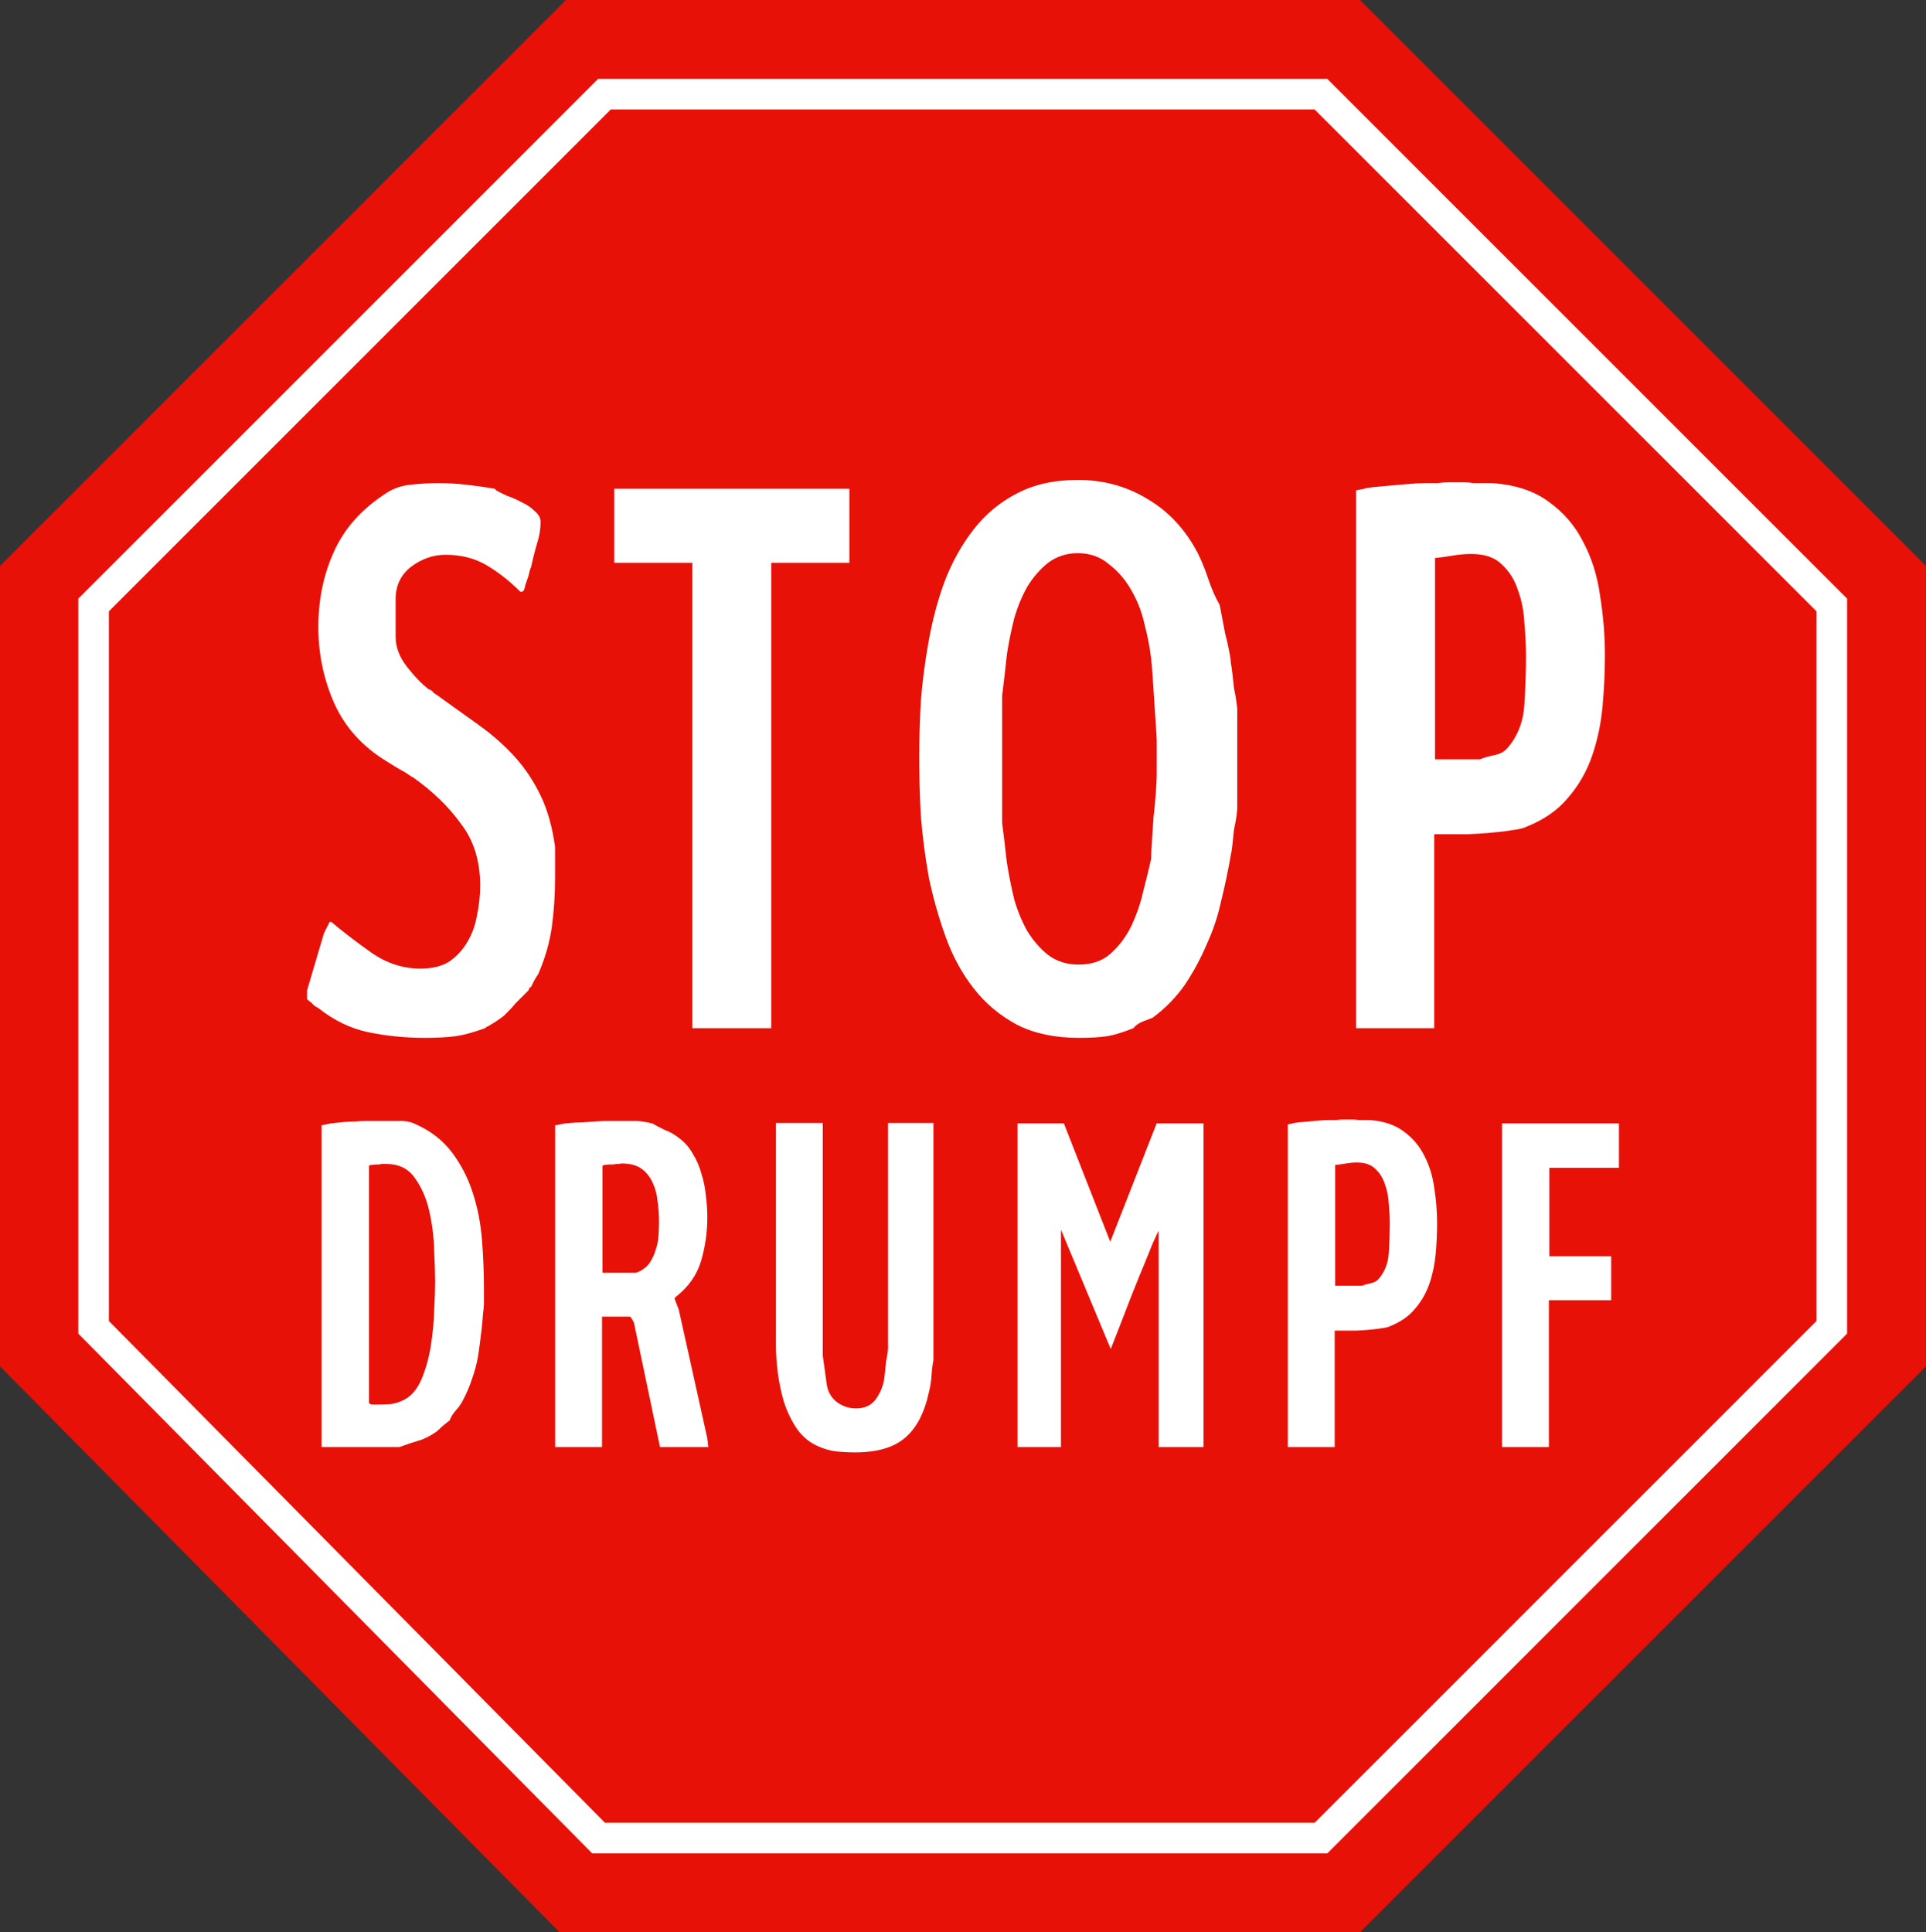
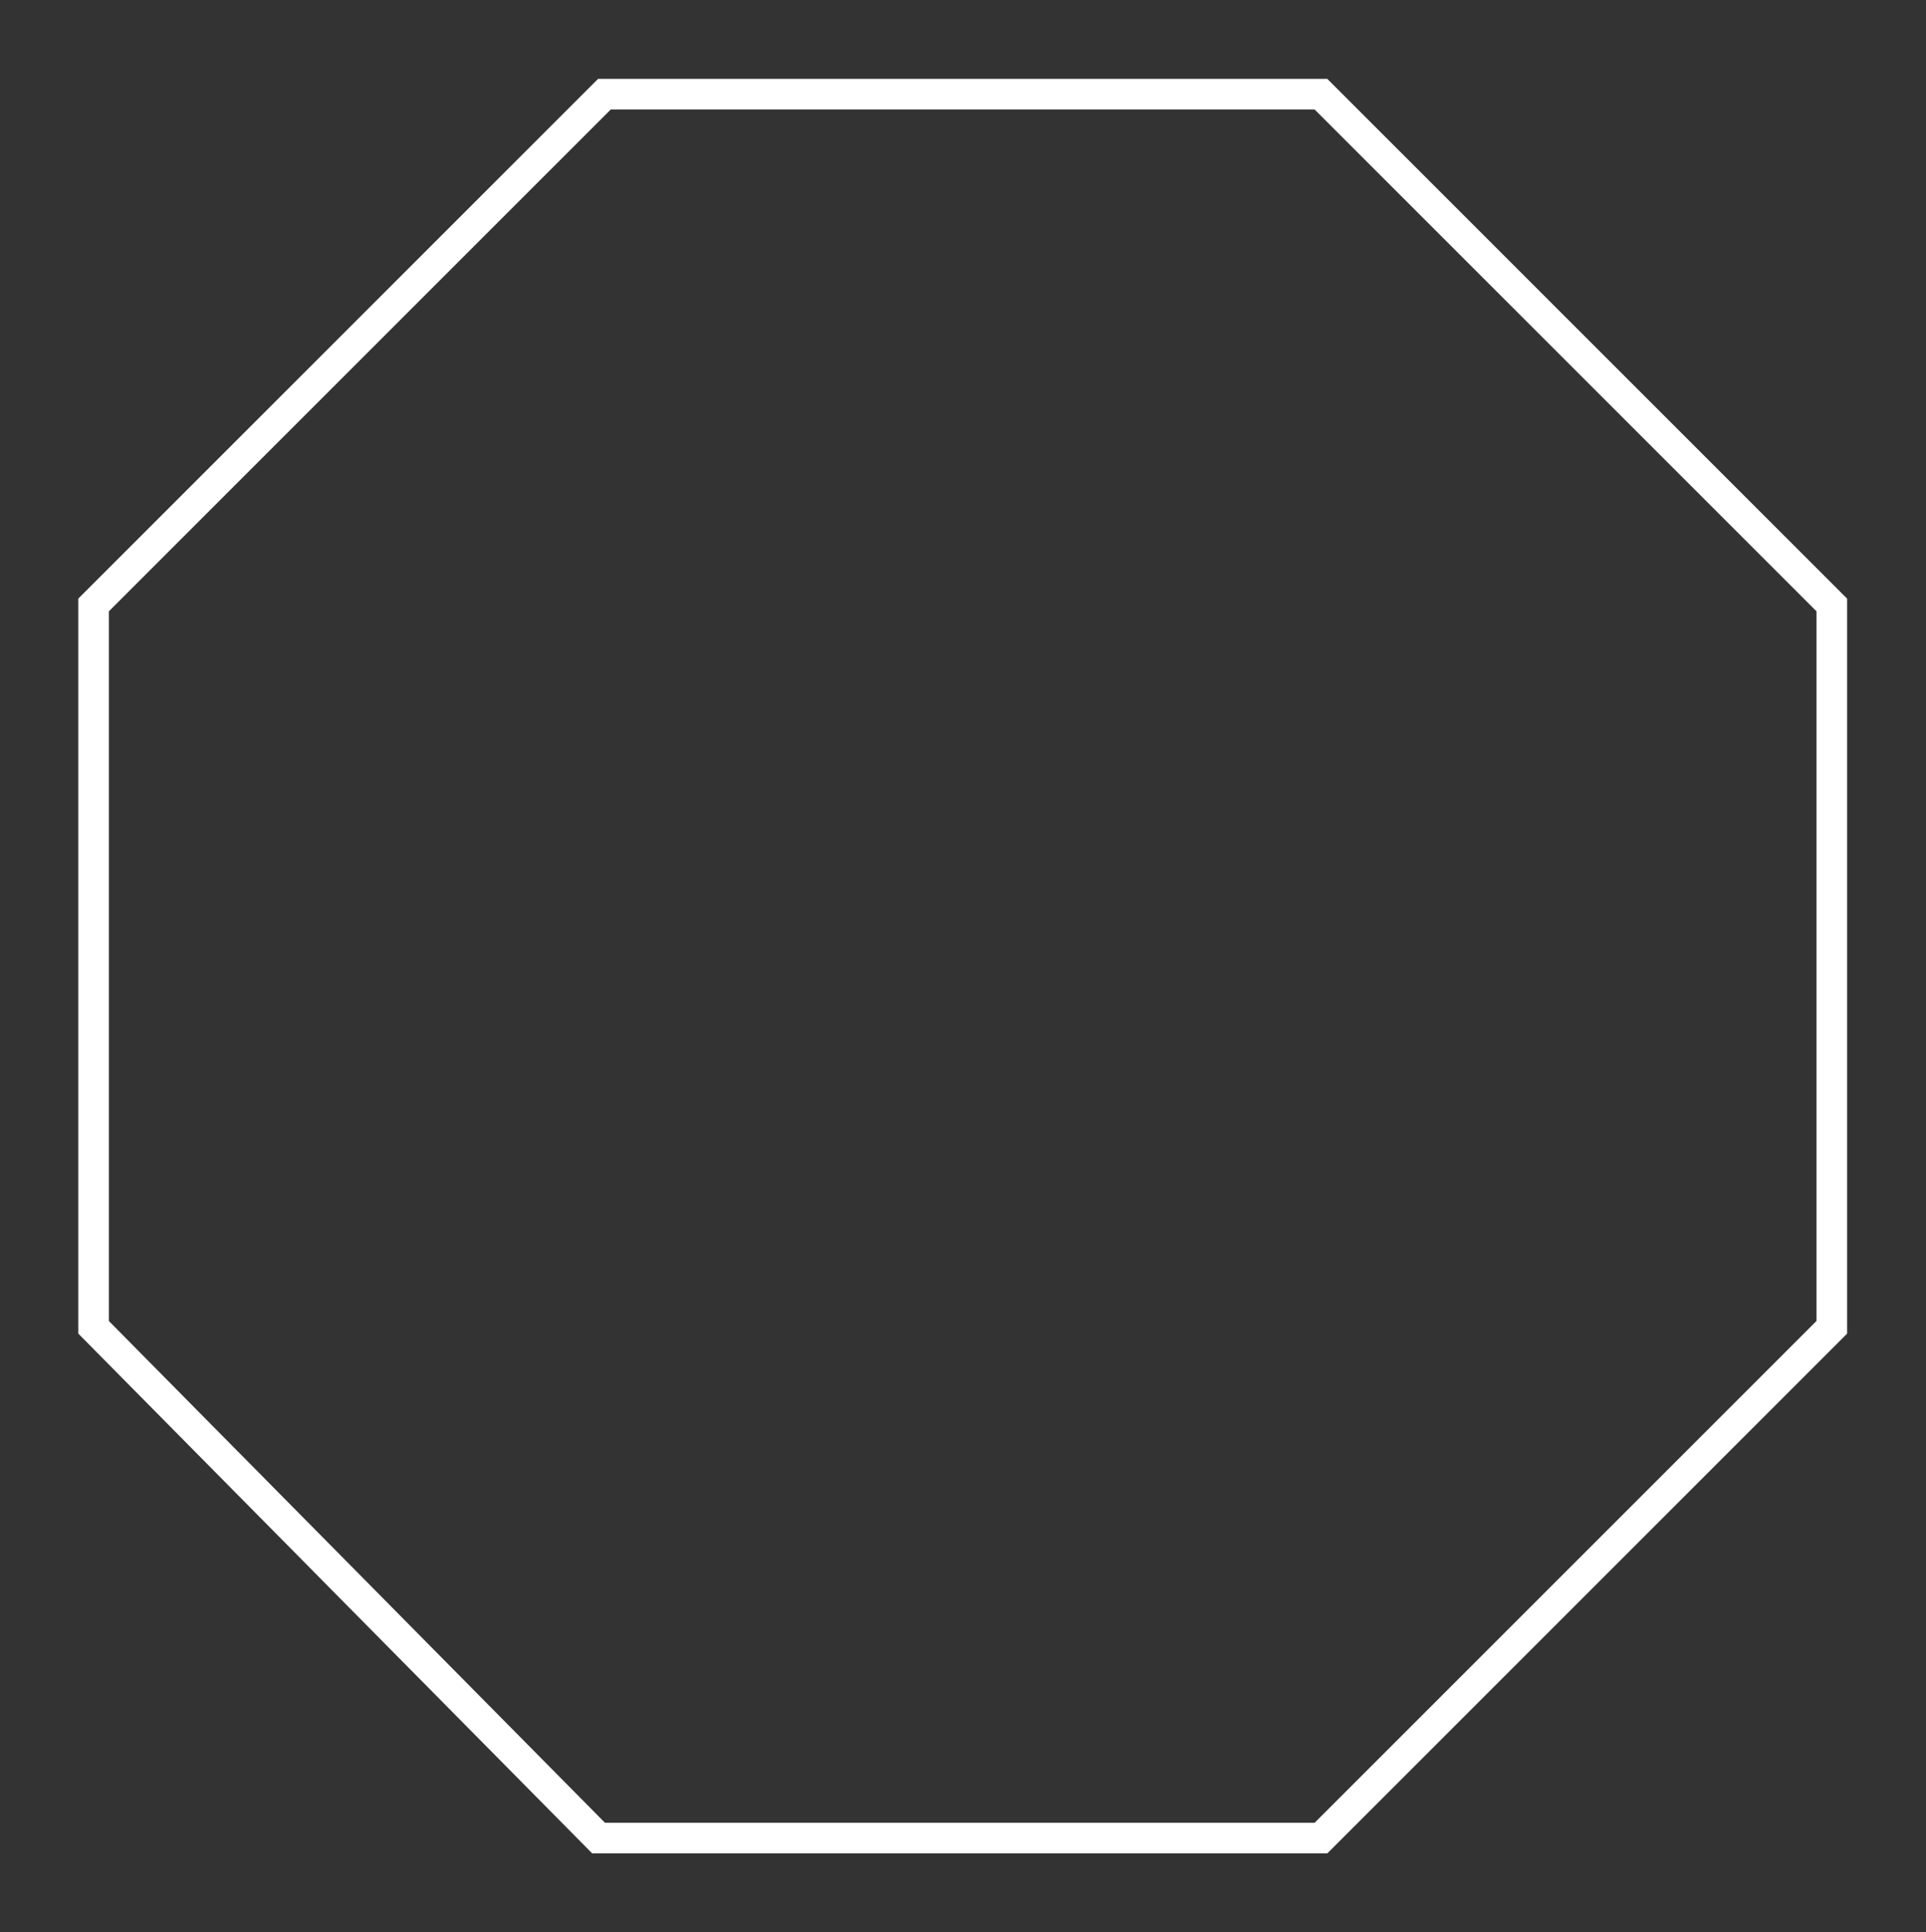
<svg xmlns="http://www.w3.org/2000/svg" viewBox="21 20 299 300">
  <rect x="21" y="20" width="299" height="300" fill="#333333" stroke="none" />
-   <path d="M170 20h62.132L320 107.868v124.26L232.132 320h-124.26L21 232.132v-124.26L108.868 20H171h-1z" fill="#e81108" />
  <path d="M170 34.625h56.074l79.301 79.301v112.148l-79.301 79.301H113.926l-78.398-79.301V113.926l79.302-79.301h56.073-.902z" fill="none" stroke="#fff" stroke-width="4.75" />
  <g style="line-height:75%;text-align:center" font-weight="400" font-size="128.75" font-family="Roadgeek 2005 Series 1B" letter-spacing="0" word-spacing="0" text-anchor="middle" fill="#fff">
-     <path d="M71.295 164.883l.875-1.75h.25q3 2.5 6.375 4.875 3.5 2.375 7.5 2.375 2.75 0 4.5-1.125 1.75-1.25 2.75-3 1.125-1.875 1.5-4.125.5-2.375.5-4.625 0-5.75-3-9.625-2.875-4-7.5-7.25-.125 0-.625-.375t-1.25-.75l-1.25-.75q-.625-.375-1-.625-5.5-3.375-8-8.875-2.5-5.625-2.5-11.875 0-6.375 2.375-11.625 2.375-5.375 7.875-9 1.75-1.25 4-1.5t4.375-.25q2.25 0 4.375.25 2.25.25 4.375.625l.25.25q.625.375 1.75.875 1.125.375 2.25 1 1.125.5 2 1.375.875.75.875 1.625 0 1.75-.625 3.625-.5 1.75-.875 3.5-.125.125-.25.75t-.375 1.25-.375 1.25q-.125.5-.5.5h-.125q-2.5-2.5-5.25-4.125t-6.375-1.625q-2.875 0-5.375 1.875-2.375 1.875-2.375 5v5.875q0 2.375 1.75 4.625t3.375 3.5q.625.25.625.375t.625.5q3.5 2.5 6.625 4.75t5.5 4.875q2.375 2.625 4 6t2.25 8v4.75q0 4-.5 7.625t-2.125 7.375q-.125.125-.625 1l-.5 1q-.25 0-.25.25-.125.125-.125.25l-.875.875-1.125 1.125q-.5.625-1.125 1.25l-.625.625q-.25.25-1.375 1-1 .625-1.25.75-.125 0-.25.125 0 .125-.125.125-2.75 1-4.625 1.25t-4.75.25q-4.5 0-8.75-.875-4.125-.875-7.75-3.75-.25-.125-.625-.375l-.5-.5q-.375-.25-.625-.5v-1.375l2.625-8.875zM128.487 107.383h-12.125v-11.5h36.5v11.5h-12.125v72.25h-12.25v-72.25zM163.7 137.633q0-4 .25-8.75.375-4.75 1.25-9.5.875-4.875 2.5-9.25 1.75-4.5 4.5-8t6.625-5.5q4-2.125 9.5-2.125 6 0 10.875 3 4.875 2.875 7.75 8.375.875 1.75 1.625 4t1.75 4q.125.5.375 1.875.25 1.25.5 2.625.375 1.375.625 2.75.25 1.25.25 1.75.125.625.25 1.75.125 1 .25 2.25.25 1.125.375 2.125.125.875.125 1v15.5q0 .25-.125 1.25-.125.875-.375 2-.125 1.125-.25 2.375-.125 1.125-.25 1.625-.625 3.625-1.5 7.125-.75 3.5-2.25 6.75-1.375 3.25-3.375 6.25-2 2.875-5 5.125-.625.25-1.625.625-.875.375-1.375 1-2.5 1-4.125 1.25t-4.375.25q-5.5 0-9.5-2-4-2.125-6.75-5.625t-4.375-8q-1.625-4.5-2.625-9.25-.875-4.875-1.25-9.625-.25-4.875-.25-9zm24.625-31.75q-2.625 0-4.625 1.5-1.875 1.5-3.25 3.75-1.25 2.25-2 4.875-.625 2.5-1 4.75-.125.625-.25 1.875l-.25 2.25q-.125 1.125-.25 2.125-.125.875-.125 1v19.625q0 .25.125 1.125t.25 2l.25 2.25q.125 1.125.25 1.75.375 2.25 1 4.875.75 2.625 2 4.875 1.375 2.25 3.25 3.75 2 1.5 4.75 1.5 3 0 4.875-1.625 2-1.75 3.25-4.25 1.25-2.625 1.875-5.375.75-2.875 1.25-5.125 0-.75.125-2.625t.25-3.875q.25-2.125.375-4t.125-2.625v-5.25q0-.5-.125-2.25t-.25-3.75q-.125-2-.25-3.875-.125-2-.25-2.875-.25-2.375-1-5.25-.625-2.875-2-5.25-1.375-2.5-3.5-4.125-2-1.75-4.875-1.75zM232.778 95.883q.25-.125 1.375-.25 1.25-.125 2.75-.25t2.875-.25q1.5-.125 2.25-.125h2.125q.875-.125 1.75-.125h2.375q.75 0 1.5.125h2.875q5.375.375 8.75 2.875 3.5 2.5 5.375 6.25 2 3.75 2.625 8.375.75 4.625.75 9.25 0 3.875-.375 8-.375 4-1.625 7.625t-3.75 6.5q-2.375 2.875-6.5 4.5-.125.125-1.25.375-1 .125-1.625.25-2.875.375-6 .5h-5.375v30.125h-12.125v-83.5l1.25-.25zm11 42h7q.875-.375 2.125-.625 1.375-.25 2.125-1.125 2.375-2.75 2.625-6.75.25-4.125.25-7.5 0-2.375-.25-5.125-.125-2.75-1-5.125-.75-2.375-2.5-4-1.625-1.625-4.75-1.625-1.375 0-2.875.25-1.375.25-2.75.375v31.25z" style="line-height:75%;-inkscape-font-specification:'Roadgeek 2005 Series 1B'" font-size="125" />
-     <path d="M72.353 194.417q.075 0 .675-.075.675-.075 1.5-.15.9-.075 1.725-.075.825-.075 1.35-.075h5.1q1.5-.075 2.55.375 3.675 1.575 5.85 4.425 2.175 2.85 3.3 6.375 1.125 3.45 1.425 7.35.3 3.825.3 7.275v2.625q0 .45-.15 1.575-.075 1.125-.225 2.475-.15 1.275-.3 2.4t-.225 1.575q-.3 1.8-.975 3.675-.6 1.8-1.425 3.3-.375.75-1.05 1.5t-.975 1.575q-.225.15-1.05.825-.75.675-.975.9-1.5 1.05-2.85 1.425-1.275.375-2.925.975H70.928v-49.95l1.425-.3zm6.15 43.575q.225.075.45.075h.675q1.125 0 2.1-.075.975-.15 2.025-.675 1.725-.9 2.7-3.225.975-2.325 1.425-5.1.45-2.85.525-5.55.15-2.7.15-4.35 0-1.875-.15-4.95-.075-3.075-.75-6.075t-2.25-5.175q-1.5-2.175-4.425-2.175h-.6q-.225 0-.525.075h-.6q-.3.075-.75.075l-.225.15v36.825l.225.15zM108.76 194.417q.074 0 .824-.075t1.725-.075l2.1-.15q1.05-.075 1.65-.075h4.65q.975 0 2.55.375 1.05.6 2.025 1.05 1.05.375 2.1 1.2 1.35.975 2.175 2.475.9 1.425 1.35 3.15.525 1.65.675 3.375.225 1.725.225 3.3 0 3.525-.975 6.825-.975 3.225-3.825 5.475l-.3.3.675 1.8 4.425 19.95q0 .3.075.525v.375q.075.15.075.3v.15h-7.5l-4.05-19.35q-.075-.15-.3-.525-.225-.375-.375-.375h-4.275v20.25h-7.275v-49.95l1.575-.3zm5.774 23.175h5.175q.3-.075.45-.15 1.125-.525 1.725-1.425.6-.9.9-1.95.375-1.05.45-2.25.075-1.2.075-2.25 0-1.5-.225-3.075-.15-1.575-.75-2.85-.6-1.35-1.725-2.175-1.125-.825-3.075-.825-.15 0-.45.075h-.3q-.225 0-.6.075h-.675q-.375.075-.75.075l-.225.15v16.575zM148.733 194.342v36.15l.6 4.35q.225 1.725 1.5 2.775 1.35 1.05 3.075 1.05 1.95 0 3-1.35 1.05-1.425 1.35-3.15.075-.525.15-1.275.075-.825.15-1.5.15-.75.225-1.275.075-.6.075-.675v-35.1h7.05v36.825q-.225 1.2-.3 2.475-.075 1.2-.375 2.4-1.05 4.95-3.75 7.2-2.625 2.25-7.725 2.25-1.5 0-2.925-.15-1.35-.15-2.7-.75-2.025-.825-3.375-2.7-1.275-1.875-2.025-4.125-.675-2.25-.975-4.575-.3-2.4-.3-4.275v-34.575h7.275zM186.162 194.417l7.2 18.375 7.2-18.375h7.275v50.25h-6.975v-33.6q-.375.825-.9 1.95-.45 1.125-1.275 3.15-.825 1.95-2.1 5.175-1.2 3.15-3.15 8.1l-7.725-18.525v33.75h-6.75v-50.25h7.2zM221.678 194.417q.15-.075.825-.15.75-.075 1.65-.15.9-.075 1.725-.15.9-.075 1.35-.075h1.275q.525-.075 1.05-.075H230.978q.45 0 .9.075h1.725q3.225.225 5.25 1.725 2.1 1.5 3.225 3.75 1.2 2.25 1.575 5.025.45 2.775.45 5.55 0 2.325-.225 4.8-.225 2.4-.975 4.575-.75 2.175-2.25 3.9-1.425 1.725-3.9 2.7-.075.075-.75.225-.6.075-.975.15-1.725.225-3.6.3h-3.225v18.075h-7.275v-50.1l.75-.15zm6.6 25.2h4.2q.525-.225 1.275-.375.825-.15 1.275-.675 1.425-1.65 1.575-4.05.15-2.475.15-4.5 0-1.425-.15-3.075-.075-1.65-.6-3.075-.45-1.425-1.5-2.4-.975-.975-2.85-.975-.825 0-1.725.15-.825.15-1.65.225v18.75zM254.18 194.417h18.15v6.9h-10.8v13.725h9.6v6.825h-9.675v22.8h-7.275v-50.25z" style="line-height:75%;-inkscape-font-specification:'Roadgeek 2005 Series 1B'" font-size="75" />
-   </g>
+     </g>
</svg>